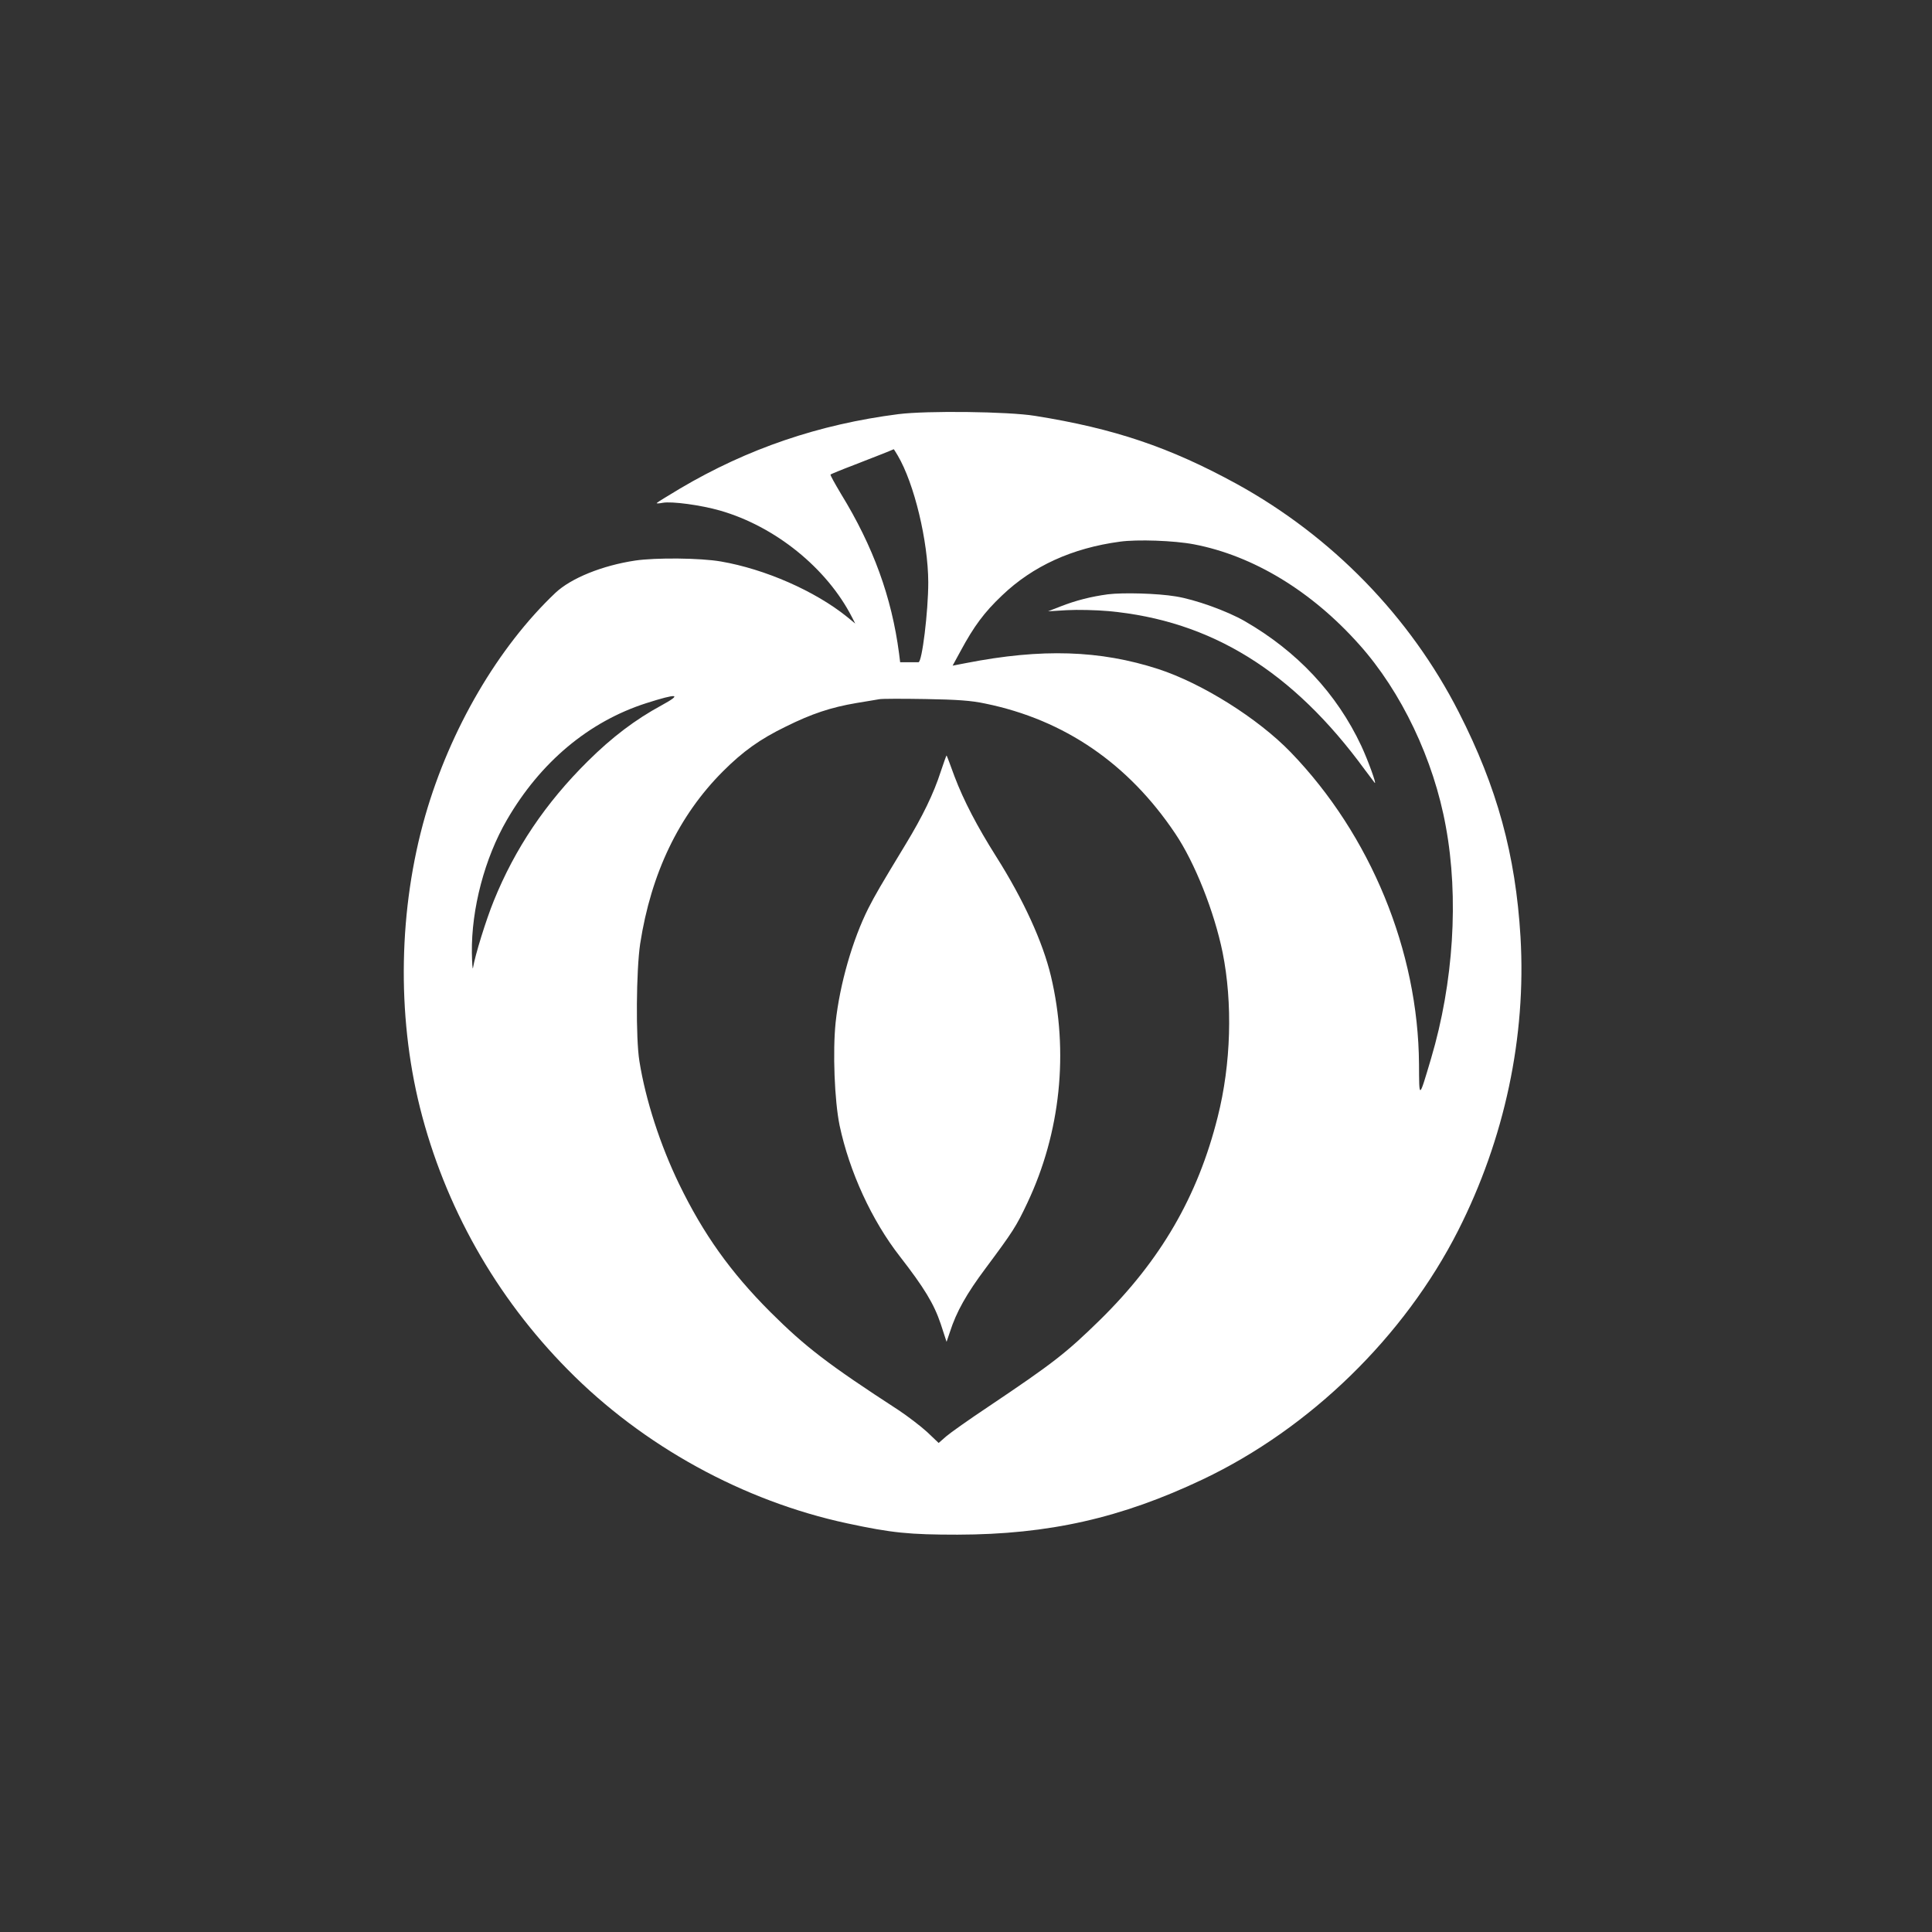
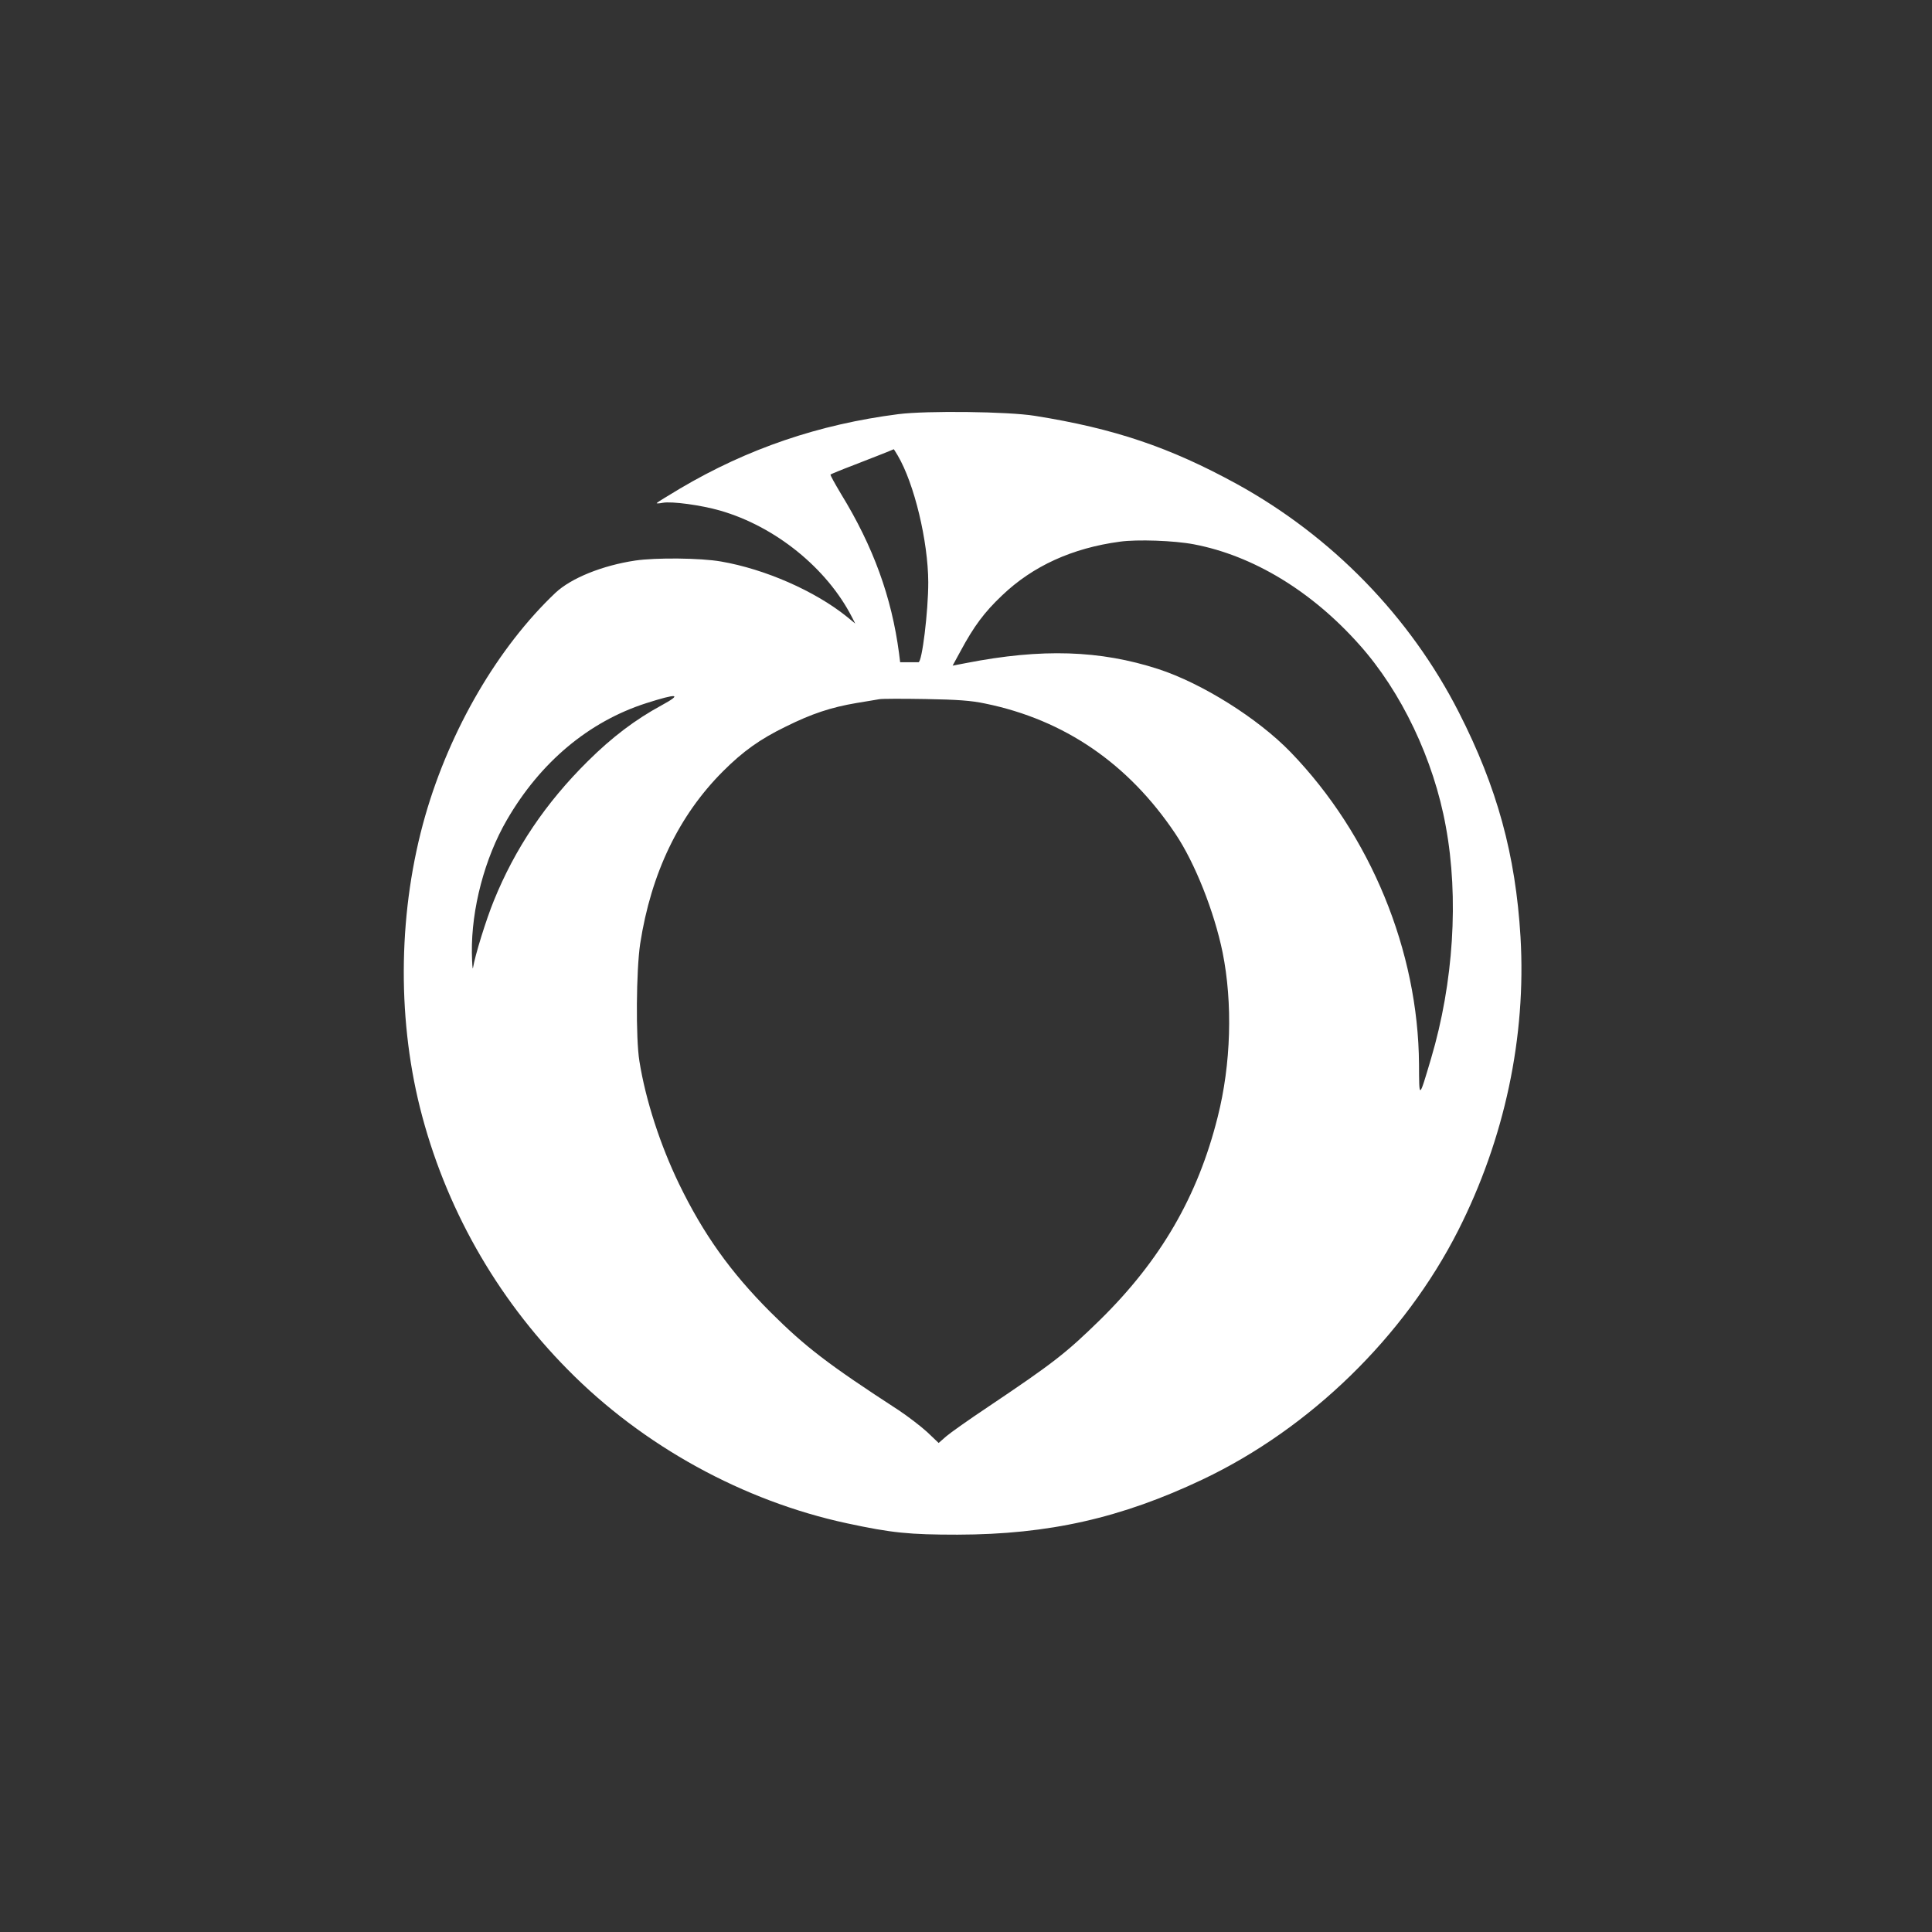
<svg xmlns="http://www.w3.org/2000/svg" version="1.0" width="1024pt" height="1024pt" viewBox="0 0 1024 1024" preserveAspectRatio="xMidYMid meet">
  <rect x="0" y="0" width="1024" height="1024" fill="#333333" stroke="none" />
  <g transform="translate(0,1024) scale(0.1,-0.1)" fill="#ffffff" stroke="none">
    <path d="M4762 8045 c-422 -54 -800 -183 -1157 -394 -65 -39 -121 -73 -124 -77 -3 -3 11 -3 31 1 48 9 203 -12 304 -41 293 -84 566 -305 699 -564 l18 -35 -44 36 c-170 137 -435 253 -668 293 -109 19 -346 21 -454 5 -174 -26 -340 -93 -423 -171 -303 -287 -558 -722 -690 -1181 -141 -492 -152 -1052 -28 -1548 131 -522 401 -1002 784 -1389 398 -404 930 -696 1480 -814 237 -51 330 -60 585 -60 484 1 868 88 1300 293 570 271 1068 757 1353 1318 247 487 362 1028 331 1557 -26 435 -124 793 -327 1191 -259 508 -672 932 -1177 1210 -354 194 -649 294 -1070 361 -142 23 -573 28 -723 9z m-4 -219 c88 -149 161 -454 162 -672 0 -155 -33 -425 -52 -424 -5 0 -28 0 -52 0 l-45 0 -6 48 c-39 296 -136 565 -308 845 -32 54 -58 100 -55 102 2 2 57 25 123 50 96 37 202 79 212 84 0 1 10 -14 21 -33z m1570 -471 c314 -60 624 -248 876 -531 224 -250 395 -610 459 -964 70 -378 41 -829 -78 -1230 -65 -219 -63 -218 -64 -30 -4 599 -256 1214 -680 1653 -173 179 -469 365 -702 441 -309 100 -617 110 -1017 32 l-73 -14 42 77 c71 132 126 206 220 295 163 156 372 251 624 285 92 13 289 6 393 -14z m-2821 -853 c-140 -76 -263 -169 -392 -297 -224 -222 -386 -463 -498 -740 -40 -98 -99 -287 -110 -355 -2 -14 -5 22 -6 80 -3 233 68 502 186 705 177 305 433 520 738 618 166 53 194 50 82 -11z m1715 9 c420 -86 759 -319 1007 -689 104 -154 207 -415 251 -630 54 -268 45 -592 -26 -872 -105 -420 -302 -760 -625 -1077 -180 -176 -247 -228 -594 -461 -99 -66 -198 -136 -220 -155 l-40 -35 -61 58 c-34 31 -102 83 -150 115 -377 245 -495 336 -680 520 -212 212 -356 414 -485 680 -100 207 -177 444 -210 650 -20 121 -17 483 4 623 58 374 205 680 439 914 106 106 197 171 333 237 137 68 239 102 375 125 52 8 106 18 120 20 14 3 124 3 245 1 170 -3 242 -8 317 -24z" />
-     <path d="M5872 7090 c-89 -12 -169 -32 -253 -65 l-64 -25 100 6 c55 3 154 1 220 -5 544 -50 977 -318 1359 -841 27 -36 50 -67 52 -69 13 -14 -35 119 -71 196 -130 277 -340 501 -618 661 -94 54 -264 115 -366 131 -96 16 -277 21 -359 11z" />
-     <path d="M4986 6150 c-37 -115 -96 -237 -186 -385 -137 -226 -160 -266 -197 -338 -85 -169 -152 -404 -174 -606 -16 -155 -6 -414 21 -546 52 -245 170 -503 320 -695 128 -165 180 -250 216 -357 l31 -95 18 53 c34 106 88 202 189 337 145 195 162 221 221 346 176 372 221 800 125 1203 -43 180 -145 404 -290 633 -101 160 -172 296 -221 425 -22 61 -41 111 -42 111 -1 1 -15 -38 -31 -86z" />
  </g>
</svg>